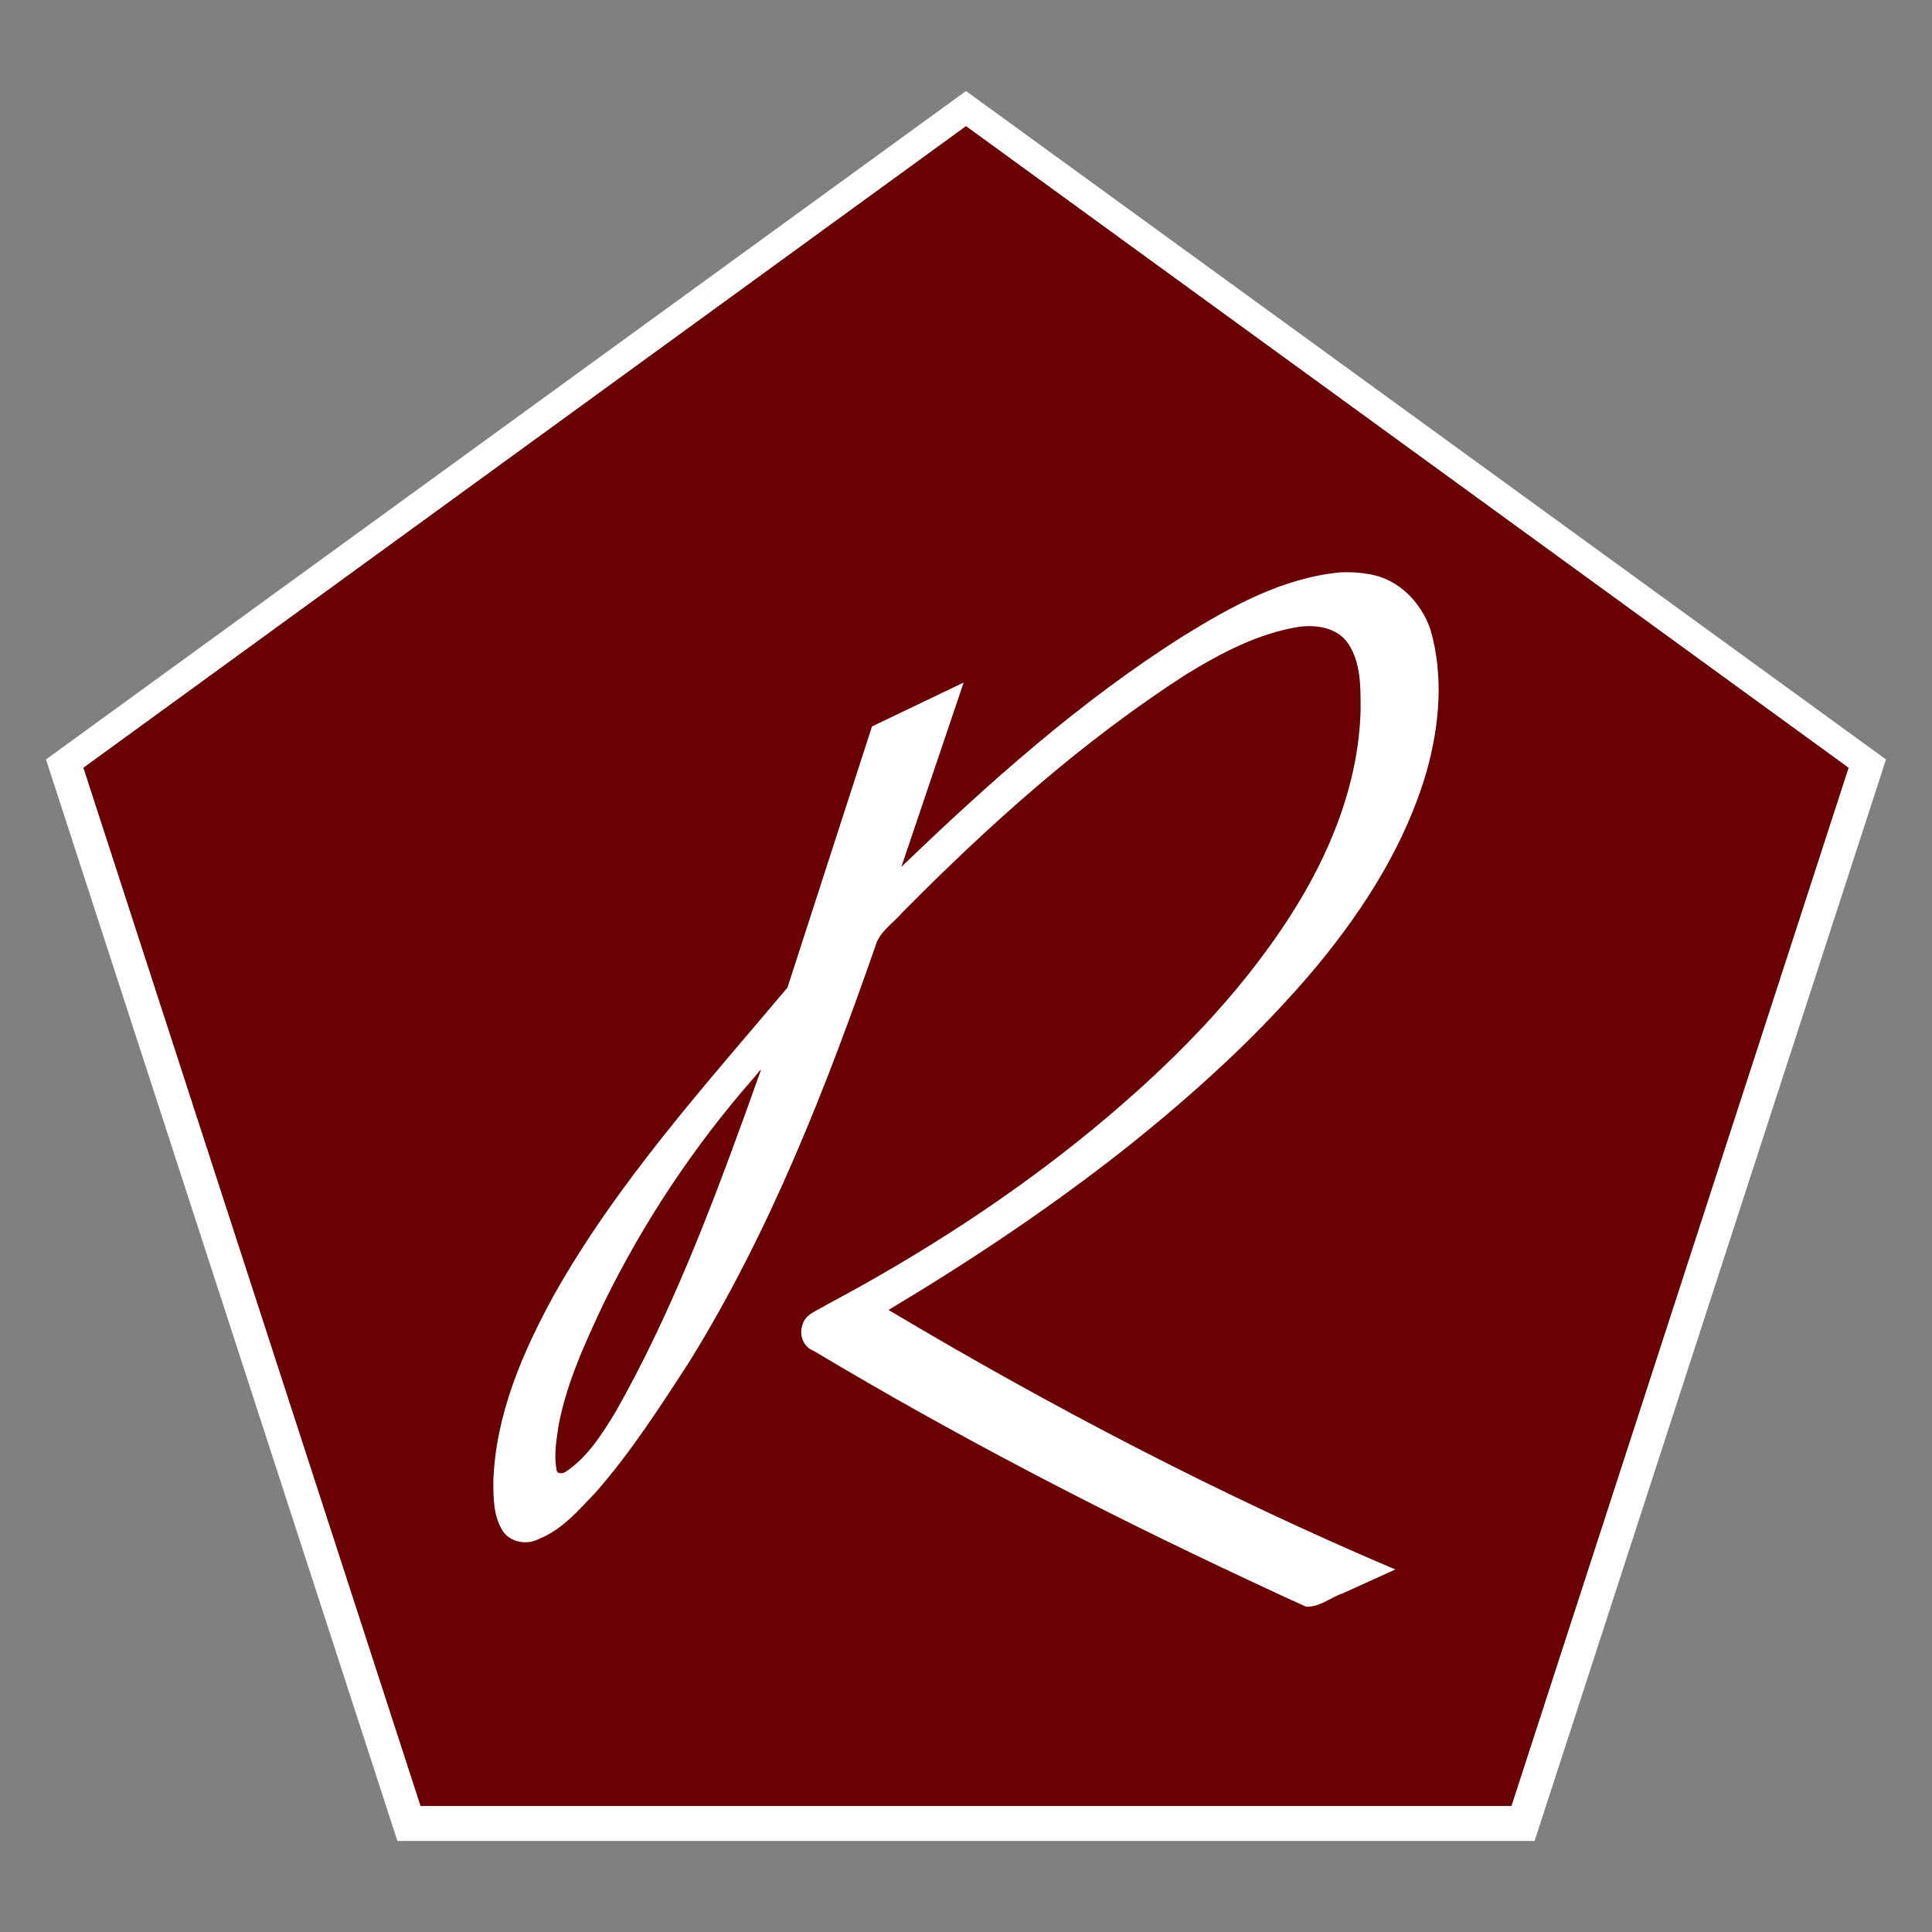
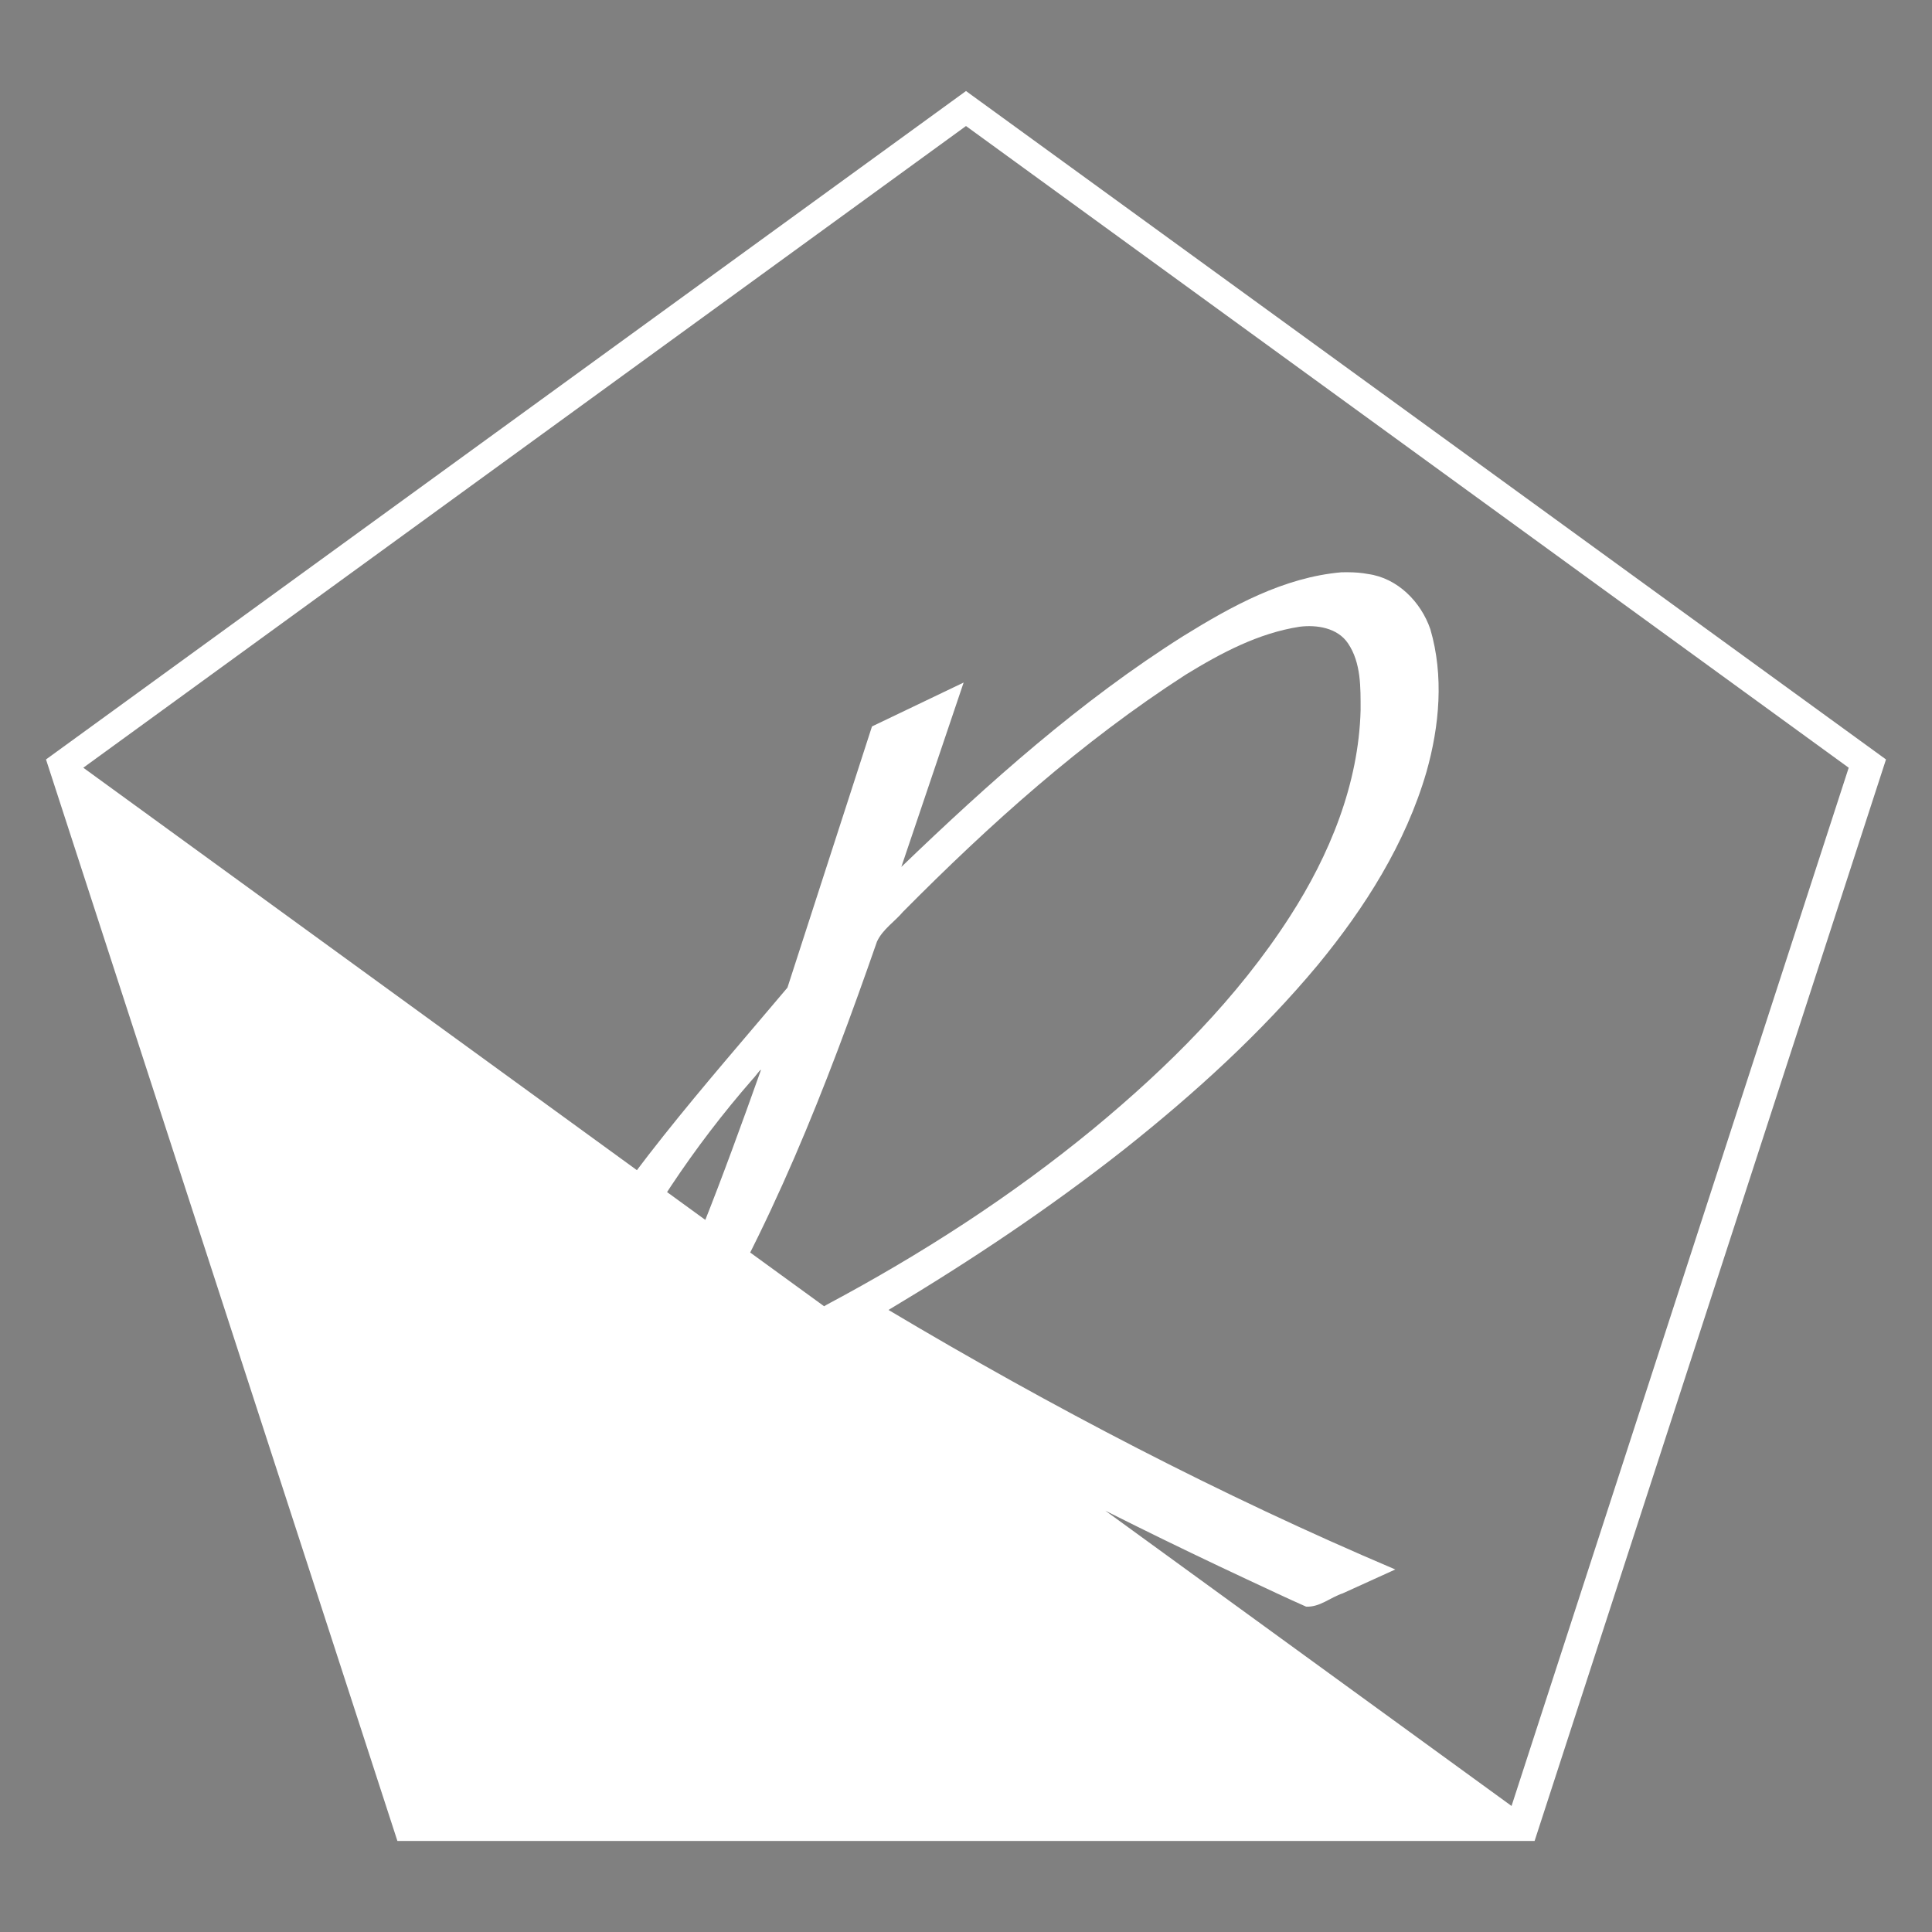
<svg xmlns="http://www.w3.org/2000/svg" xmlns:ns1="http://www.inkscape.org/namespaces/inkscape" xmlns:ns2="http://sodipodi.sourceforge.net/DTD/sodipodi-0.dtd" width="420" height="420" viewBox="0 0 111.125 111.125" version="1.1" id="svg373" ns1:version="1.2.2 (732a01da63, 2022-12-09)" ns2:docname="logo - rgpl - 5 - fav - rw.svg" ns1:export-filename="logo - rgpl - 5 - fav - rw.png" ns1:export-xdpi="96" ns1:export-ydpi="96">
  <rect x="0" y="0" width="111.125" height="111.125" fill="#808080" stroke="none" />
  <defs id="defs370" />
  <g ns1:label="Layer 1" ns1:groupmode="layer" id="layer1">
-     <path id="path50179" style="fill:#690003;fill-opacity:1;stroke-width:5.307;stroke-linejoin:round;stroke-dashoffset:12" ns1:transform-center-x="-0.0020874082" ns1:transform-center-y="-7.6013492" d="M 55.563,7.249 106.334,44.157 86.941,103.876 H 24.184 L 4.791,44.157 Z" />
-     <path id="path53605" style="fill:#ffffff;fill-opacity:1;stroke:none;stroke-width:0;stroke-dasharray:none;stroke-dashoffset:12;stroke-opacity:1" ns1:transform-center-x="-1.7894402e-05" ns1:transform-center-y="-49.291688" d="M 55.562,5.236 2.646,43.682 22.858,105.889 H 88.267 L 108.479,43.682 Z m 0,2.013 L 106.334,44.158 86.941,103.876 H 24.184 L 4.791,44.158 Z M 77.538,32.913 c -0.128,0 -0.257,0 -0.385,0.004 -3.321,0.292 -6.308,1.945 -9.088,3.665 -5.93,3.741 -11.184,8.436 -16.222,13.282 1.194,-3.535 2.389,-7.07 3.583,-10.605 -1.757,0.841 -3.514,1.683 -5.271,2.524 -1.622,5.008 -3.242,10.016 -4.863,15.024 -4.766,5.658 -9.784,11.202 -13.428,17.68 -1.812,3.302 -3.36,6.894 -3.488,10.711 -0.004,0.999 0.009,2.097 0.599,2.947 0.48,0.594 1.366,0.718 2.028,0.369 1.335,-0.531 2.29,-1.665 3.259,-2.676 2.024,-2.304 3.687,-4.896 5.355,-7.462 4.684,-7.543 7.918,-15.865 10.826,-24.221 0.326,-0.702 1.016,-1.141 1.498,-1.712 4.977,-5.025 10.288,-9.792 16.252,-13.633 2.025,-1.243 4.186,-2.396 6.565,-2.762 0.969,-0.121 2.169,0.058 2.773,0.951 0.764,1.128 0.727,2.549 0.728,3.849 -0.11,4.248 -1.784,8.327 -4.067,11.868 -3.019,4.694 -7.023,8.673 -11.309,12.213 -4.736,3.895 -9.916,7.23 -15.32,10.109 -0.507,0.338 -1.251,0.515 -1.414,1.185 -0.194,0.56 0.059,1.251 0.634,1.466 8.075,4.826 16.427,9.175 24.948,13.157 1.128,0.526 2.255,1.063 3.391,1.564 0.787,0.045 1.403,-0.534 2.113,-0.765 1.007,-0.457 2.013,-0.915 3.02,-1.372 -10.058,-4.271 -19.768,-9.339 -29.15,-14.927 4.713,-2.818 9.292,-5.874 13.606,-9.275 4.004,-3.182 7.818,-6.644 11.095,-10.579 2.704,-3.286 5.043,-6.976 6.24,-11.089 0.752,-2.653 1.008,-5.534 0.225,-8.211 -0.541,-1.577 -1.888,-2.945 -3.586,-3.176 -0.378,-0.072 -0.763,-0.099 -1.148,-0.102 z M 43.753,61.535 c 0.021,-0.006 0.016,0.031 -0.032,0.142 -0.264,0.737 -0.528,1.473 -0.792,2.21 -2.148,5.931 -4.419,11.861 -7.544,17.361 -0.769,1.255 -1.589,2.565 -2.834,3.399 -0.188,0.131 -0.547,0.159 -0.547,-0.156 -0.151,-0.845 0.004,-1.702 0.132,-2.55 0.475,-2.454 1.537,-4.743 2.597,-6.997 2.277,-4.64 5.16,-8.988 8.562,-12.878 0.1,-0.086 0.396,-0.51 0.458,-0.53 z" />
+     <path id="path53605" style="fill:#ffffff;fill-opacity:1;stroke:none;stroke-width:0;stroke-dasharray:none;stroke-dashoffset:12;stroke-opacity:1" ns1:transform-center-x="-1.7894402e-05" ns1:transform-center-y="-49.291688" d="M 55.562,5.236 2.646,43.682 22.858,105.889 H 88.267 L 108.479,43.682 Z m 0,2.013 L 106.334,44.158 86.941,103.876 L 4.791,44.158 Z M 77.538,32.913 c -0.128,0 -0.257,0 -0.385,0.004 -3.321,0.292 -6.308,1.945 -9.088,3.665 -5.93,3.741 -11.184,8.436 -16.222,13.282 1.194,-3.535 2.389,-7.07 3.583,-10.605 -1.757,0.841 -3.514,1.683 -5.271,2.524 -1.622,5.008 -3.242,10.016 -4.863,15.024 -4.766,5.658 -9.784,11.202 -13.428,17.68 -1.812,3.302 -3.36,6.894 -3.488,10.711 -0.004,0.999 0.009,2.097 0.599,2.947 0.48,0.594 1.366,0.718 2.028,0.369 1.335,-0.531 2.29,-1.665 3.259,-2.676 2.024,-2.304 3.687,-4.896 5.355,-7.462 4.684,-7.543 7.918,-15.865 10.826,-24.221 0.326,-0.702 1.016,-1.141 1.498,-1.712 4.977,-5.025 10.288,-9.792 16.252,-13.633 2.025,-1.243 4.186,-2.396 6.565,-2.762 0.969,-0.121 2.169,0.058 2.773,0.951 0.764,1.128 0.727,2.549 0.728,3.849 -0.11,4.248 -1.784,8.327 -4.067,11.868 -3.019,4.694 -7.023,8.673 -11.309,12.213 -4.736,3.895 -9.916,7.23 -15.32,10.109 -0.507,0.338 -1.251,0.515 -1.414,1.185 -0.194,0.56 0.059,1.251 0.634,1.466 8.075,4.826 16.427,9.175 24.948,13.157 1.128,0.526 2.255,1.063 3.391,1.564 0.787,0.045 1.403,-0.534 2.113,-0.765 1.007,-0.457 2.013,-0.915 3.02,-1.372 -10.058,-4.271 -19.768,-9.339 -29.15,-14.927 4.713,-2.818 9.292,-5.874 13.606,-9.275 4.004,-3.182 7.818,-6.644 11.095,-10.579 2.704,-3.286 5.043,-6.976 6.24,-11.089 0.752,-2.653 1.008,-5.534 0.225,-8.211 -0.541,-1.577 -1.888,-2.945 -3.586,-3.176 -0.378,-0.072 -0.763,-0.099 -1.148,-0.102 z M 43.753,61.535 c 0.021,-0.006 0.016,0.031 -0.032,0.142 -0.264,0.737 -0.528,1.473 -0.792,2.21 -2.148,5.931 -4.419,11.861 -7.544,17.361 -0.769,1.255 -1.589,2.565 -2.834,3.399 -0.188,0.131 -0.547,0.159 -0.547,-0.156 -0.151,-0.845 0.004,-1.702 0.132,-2.55 0.475,-2.454 1.537,-4.743 2.597,-6.997 2.277,-4.64 5.16,-8.988 8.562,-12.878 0.1,-0.086 0.396,-0.51 0.458,-0.53 z" />
  </g>
</svg>